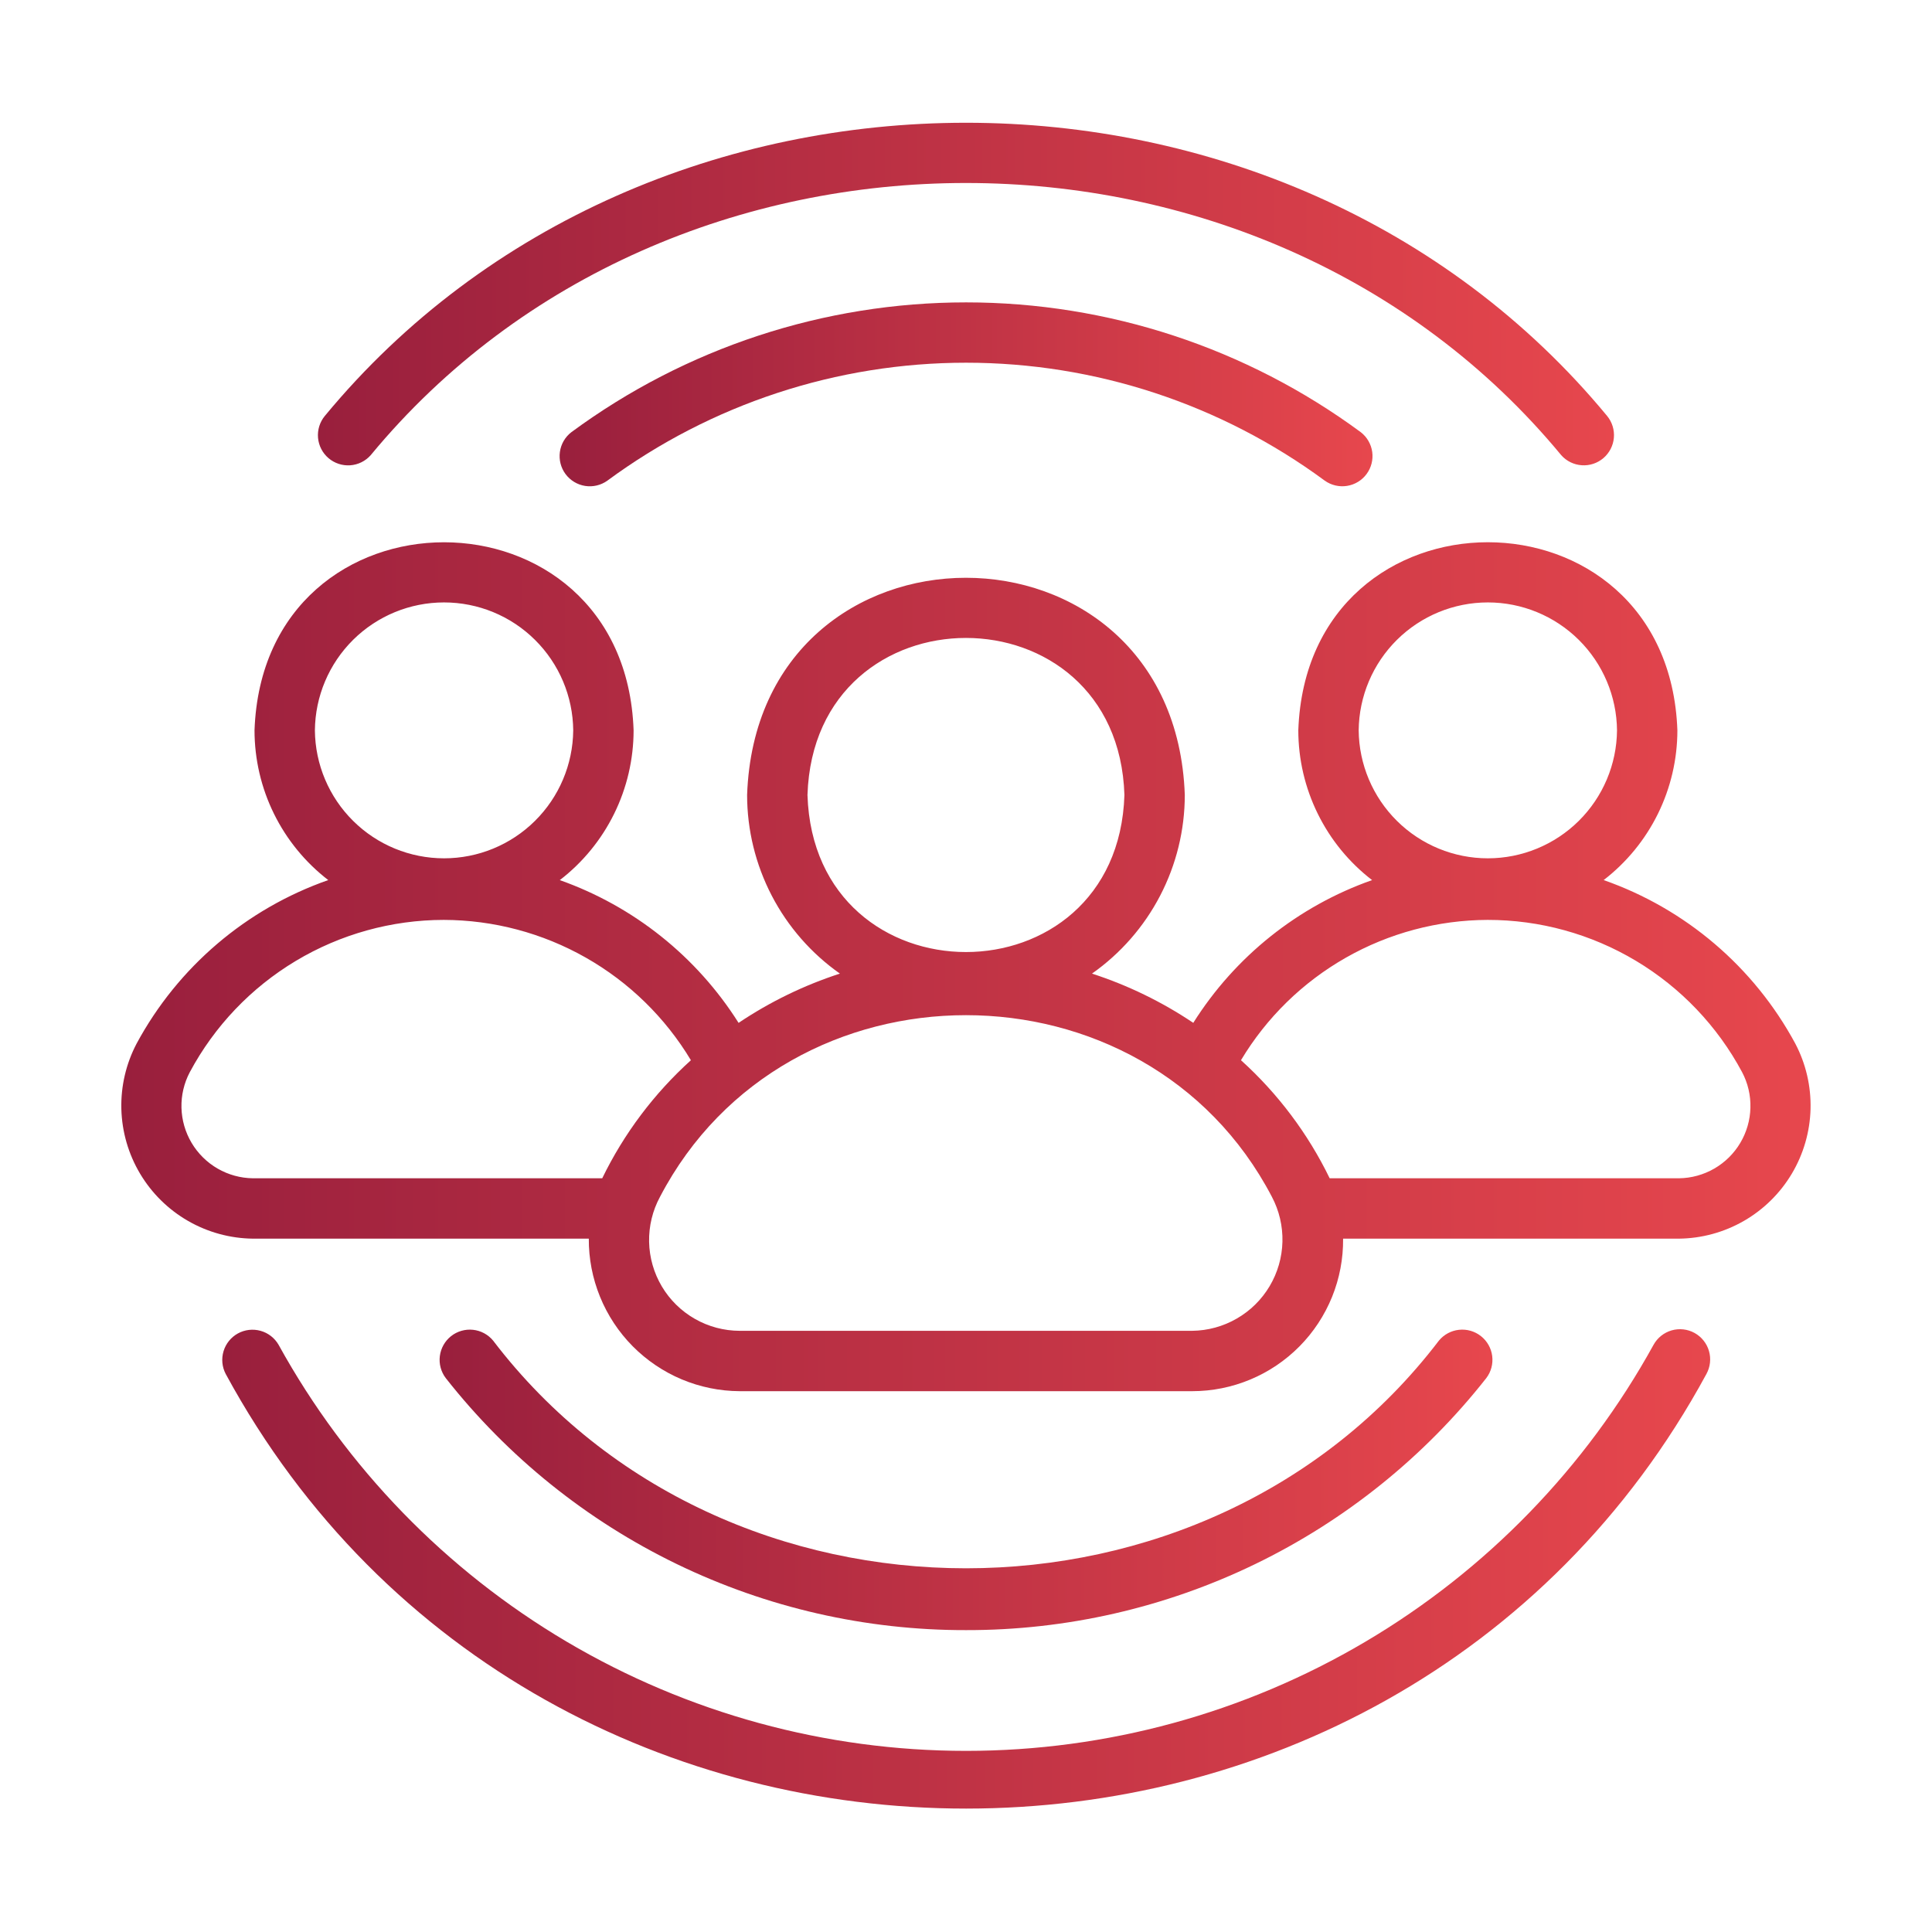
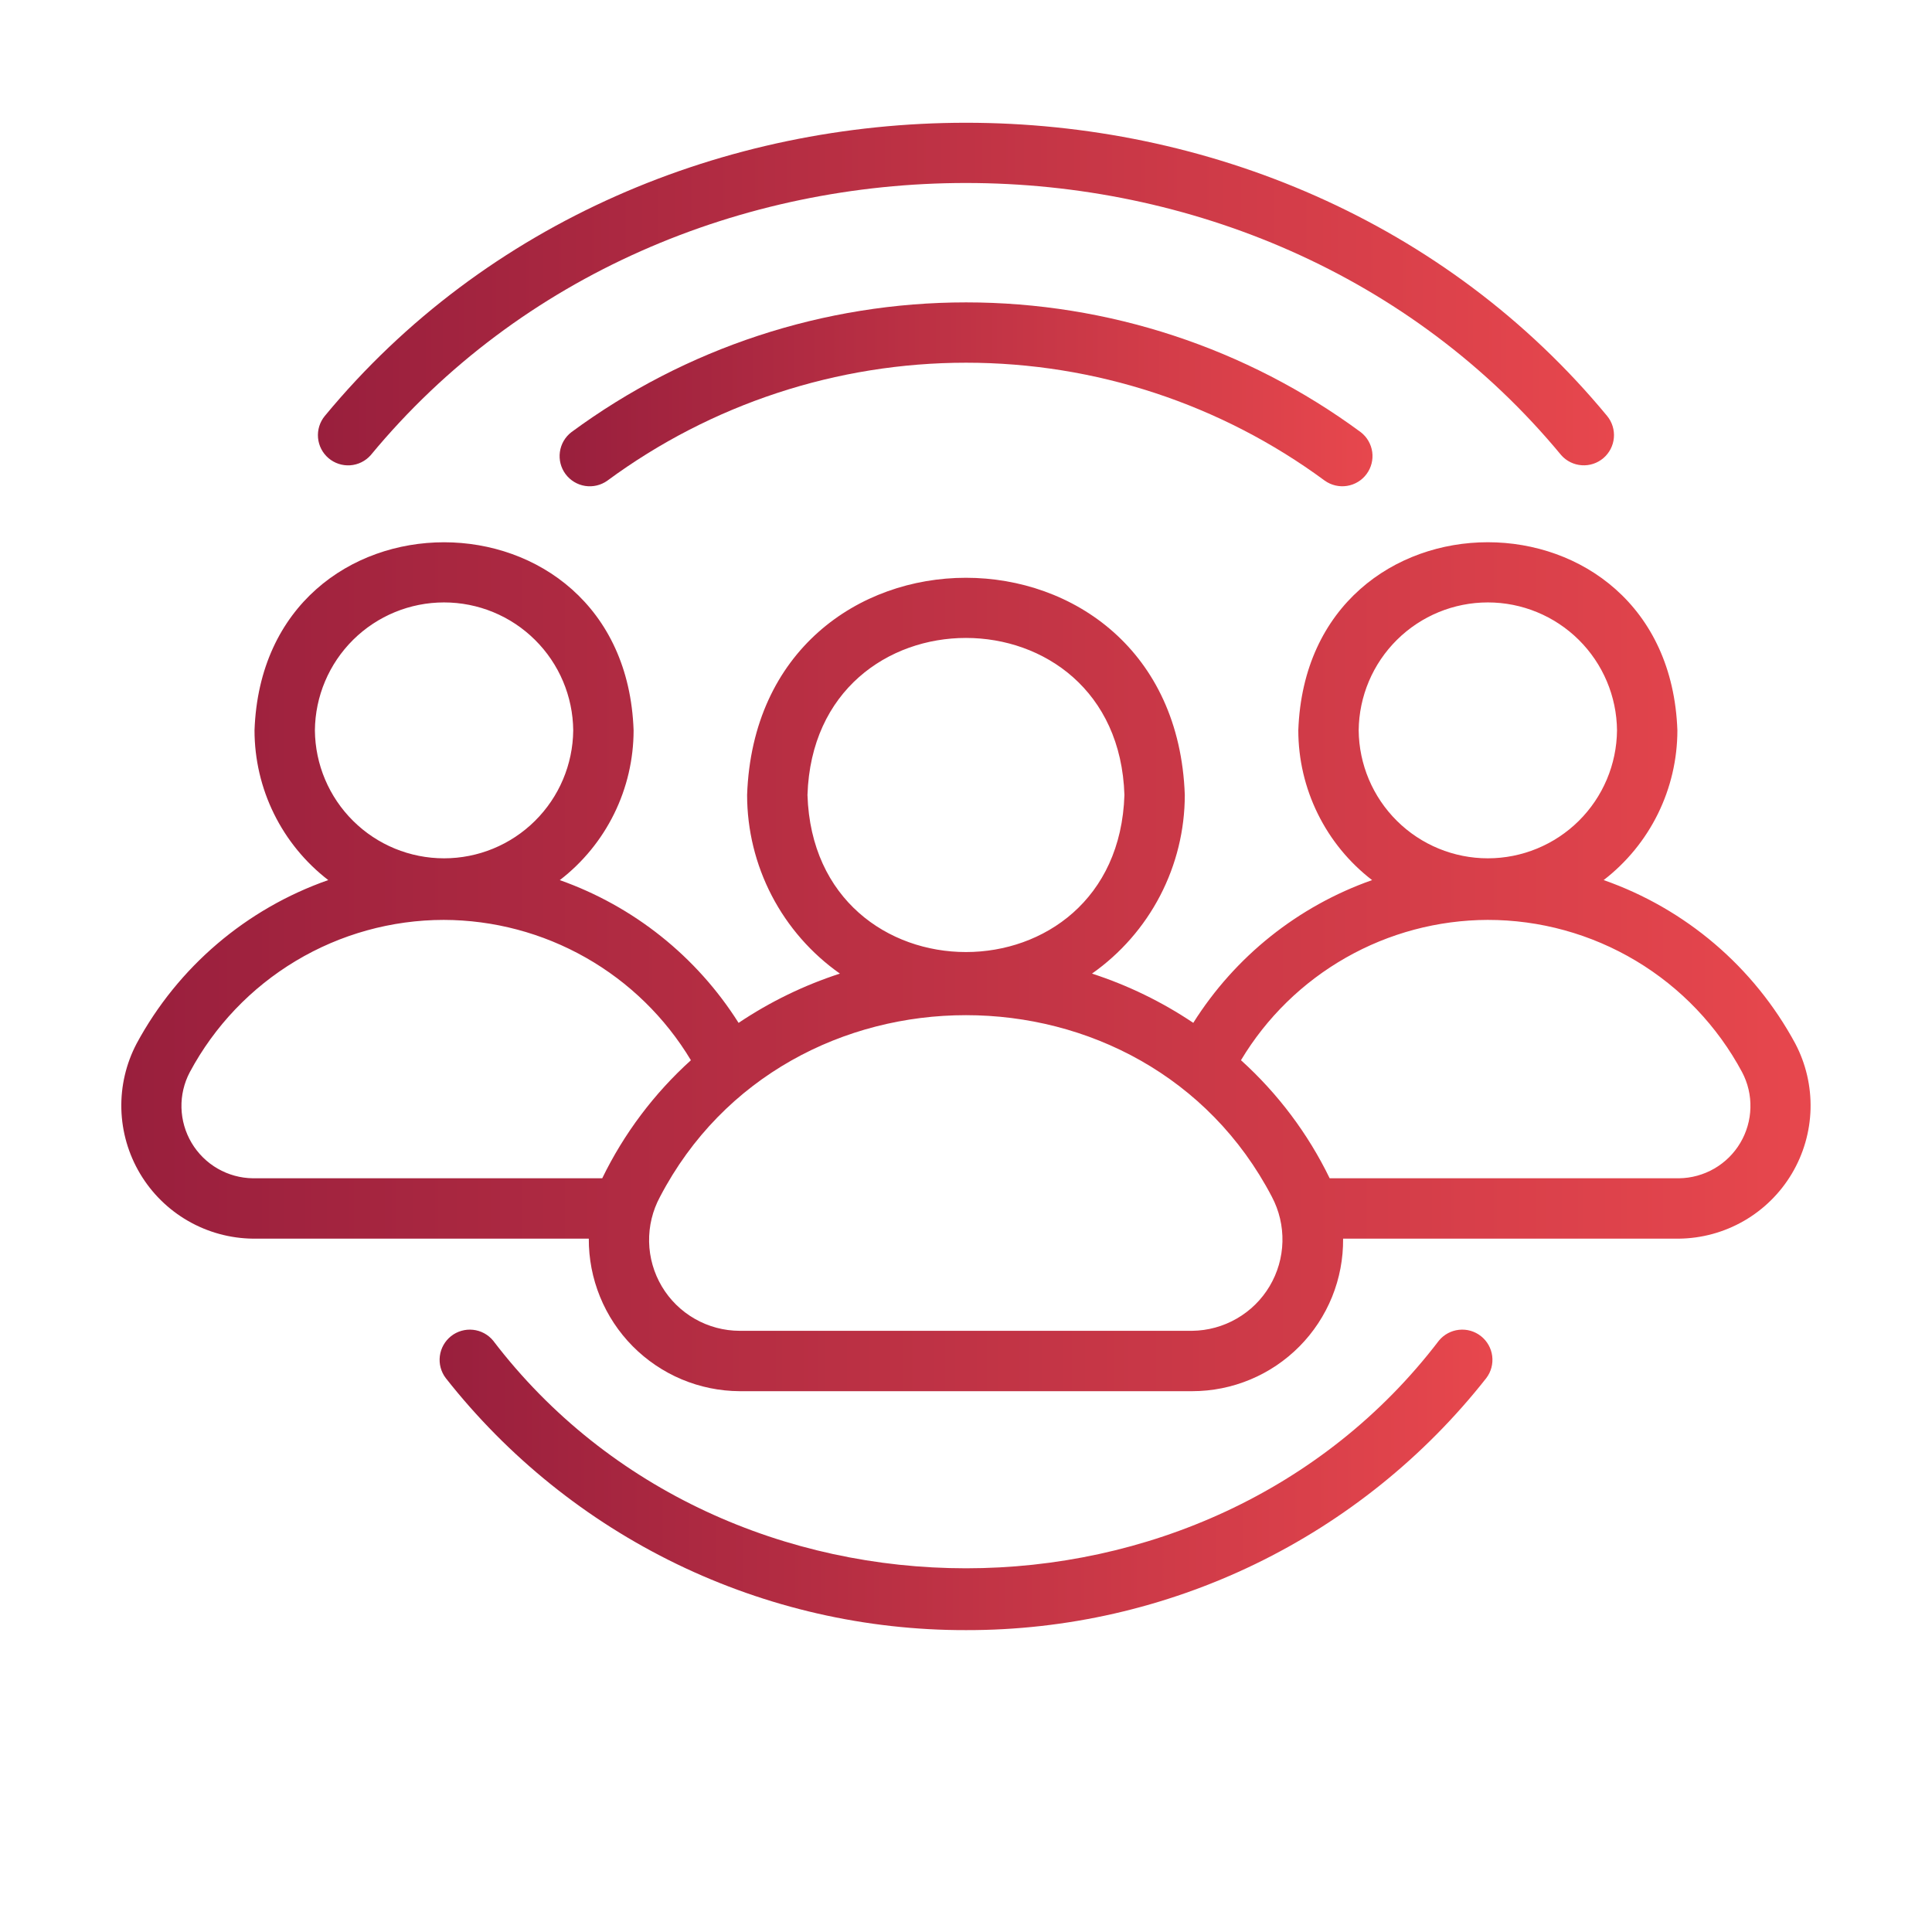
<svg xmlns="http://www.w3.org/2000/svg" width="80" height="80" viewBox="0 0 80 80" fill="none">
-   <path d="M11.535 55.684C11.371 55.401 11.103 55.193 10.787 55.106C10.472 55.019 10.135 55.058 9.849 55.216C9.563 55.374 9.35 55.638 9.256 55.952C9.162 56.265 9.194 56.603 9.346 56.892C22.359 80.892 57.652 80.886 70.66 56.892C70.819 56.601 70.857 56.26 70.765 55.942C70.673 55.624 70.458 55.355 70.168 55.195C69.879 55.035 69.537 54.997 69.219 55.088C68.9 55.18 68.632 55.394 68.471 55.684C65.664 60.777 61.542 65.024 56.535 67.982C51.528 70.94 45.819 72.5 40.003 72.5C34.188 72.5 28.478 70.94 23.471 67.982C18.464 65.024 14.342 60.777 11.535 55.684Z" fill="url(#paint0_linear_2896_4421)" />
  <path d="M64.648 18.849C64.866 19.094 65.17 19.243 65.497 19.265C65.823 19.288 66.145 19.181 66.394 18.969C66.642 18.756 66.798 18.455 66.827 18.129C66.856 17.803 66.756 17.479 66.549 17.226C53.175 1.035 26.821 1.036 13.448 17.226C13.24 17.479 13.14 17.804 13.169 18.13C13.198 18.456 13.353 18.758 13.602 18.97C13.851 19.183 14.174 19.289 14.5 19.267C14.827 19.244 15.132 19.094 15.349 18.849C27.766 3.819 52.233 3.821 64.648 18.849Z" fill="url(#paint1_linear_2896_4421)" />
  <path d="M23.657 17.897C23.398 18.097 23.228 18.391 23.184 18.715C23.139 19.04 23.223 19.368 23.418 19.631C23.614 19.894 23.904 20.07 24.228 20.121C24.551 20.172 24.881 20.094 25.148 19.904C29.451 16.731 34.657 15.019 40.003 15.019C45.349 15.019 50.554 16.731 54.857 19.904C55.124 20.093 55.454 20.171 55.777 20.12C56.1 20.069 56.391 19.893 56.586 19.63C56.781 19.368 56.865 19.039 56.821 18.715C56.776 18.391 56.606 18.097 56.348 17.897C51.613 14.405 45.885 12.521 40.003 12.521C34.12 12.521 28.392 14.405 23.657 17.897Z" fill="url(#paint2_linear_2896_4421)" />
  <path d="M40.001 67.5C44.148 67.508 48.243 66.573 51.975 64.765C55.707 62.957 58.98 60.324 61.544 57.064C61.742 56.804 61.83 56.476 61.789 56.151C61.748 55.826 61.581 55.53 61.324 55.327C61.068 55.124 60.742 55.029 60.416 55.064C60.091 55.098 59.791 55.259 59.583 55.511C49.995 68.083 30.005 68.082 20.418 55.511C20.21 55.259 19.911 55.098 19.585 55.064C19.26 55.03 18.934 55.124 18.677 55.327C18.421 55.531 18.254 55.826 18.213 56.151C18.172 56.476 18.26 56.804 18.458 57.064C21.022 60.324 24.294 62.957 28.026 64.765C31.759 66.573 35.853 67.508 40.001 67.5Z" fill="url(#paint3_linear_2896_4421)" />
  <path d="M5.658 43.21C5.218 44.046 5 44.98 5.025 45.924C5.05 46.867 5.317 47.788 5.8 48.599C6.283 49.41 6.967 50.084 7.785 50.555C8.603 51.026 9.528 51.279 10.472 51.29L24.381 51.29C24.376 52.115 24.534 52.933 24.846 53.697C25.157 54.461 25.616 55.156 26.196 55.743C26.777 56.329 27.467 56.796 28.227 57.116C28.988 57.435 29.804 57.602 30.629 57.606L49.367 57.606C50.193 57.606 51.011 57.441 51.773 57.123C52.535 56.805 53.227 56.338 53.808 55.751C54.389 55.164 54.847 54.467 55.158 53.702C55.468 52.936 55.623 52.116 55.615 51.29H69.524C70.468 51.279 71.393 51.026 72.211 50.555C73.029 50.084 73.713 49.41 74.196 48.599C74.679 47.788 74.945 46.867 74.971 45.923C74.995 44.98 74.778 44.046 74.338 43.21C72.629 40.044 69.799 37.631 66.404 36.442C67.353 35.711 68.122 34.772 68.651 33.698C69.18 32.623 69.456 31.441 69.457 30.243C69.085 19.856 54.131 19.856 53.76 30.243C53.761 31.441 54.037 32.623 54.567 33.698C55.096 34.773 55.865 35.712 56.815 36.443C53.751 37.522 51.142 39.605 49.411 42.354C48.114 41.483 46.703 40.797 45.217 40.315C46.403 39.48 47.371 38.373 48.04 37.086C48.709 35.798 49.059 34.369 49.06 32.919C48.636 20.929 31.361 20.924 30.936 32.919C30.937 34.369 31.287 35.798 31.956 37.086C32.625 38.373 33.593 39.48 34.779 40.315C33.293 40.797 31.88 41.484 30.583 42.355C28.849 39.609 26.241 37.527 23.18 36.444C24.13 35.713 24.899 34.774 25.429 33.699C25.959 32.624 26.235 31.441 26.236 30.243C25.876 19.866 10.906 19.85 10.539 30.243C10.54 31.441 10.815 32.623 11.345 33.698C11.874 34.772 12.643 35.711 13.592 36.442C10.196 37.631 7.367 40.044 5.658 43.21ZM56.26 30.243C56.274 28.833 56.843 27.486 57.845 26.494C58.846 25.502 60.199 24.945 61.609 24.945C63.018 24.945 64.371 25.502 65.373 26.494C66.374 27.486 66.944 28.833 66.957 30.243C66.944 31.653 66.374 33 65.373 33.992C64.371 34.984 63.018 35.541 61.609 35.541C60.199 35.541 58.846 34.984 57.845 33.992C56.843 33 56.274 31.653 56.26 30.243ZM61.6 38.091C63.762 38.089 65.884 38.675 67.74 39.785C69.596 40.895 71.115 42.488 72.136 44.395C72.376 44.848 72.495 45.356 72.481 45.869C72.469 46.382 72.324 46.883 72.062 47.324C71.8 47.766 71.429 48.132 70.984 48.389C70.54 48.645 70.037 48.784 69.524 48.79H55.059C54.16 46.94 52.913 45.28 51.386 43.901C52.444 42.135 53.941 40.672 55.73 39.655C57.519 38.637 59.541 38.098 61.6 38.091ZM33.436 32.919C33.712 24.247 46.285 24.249 46.56 32.919C46.284 41.591 33.71 41.589 33.436 32.919ZM52.666 49.557C52.969 50.13 53.119 50.771 53.103 51.419C53.087 52.067 52.904 52.7 52.573 53.257C52.242 53.814 51.773 54.277 51.211 54.6C50.65 54.924 50.015 55.098 49.367 55.106L30.629 55.106C29.979 55.105 29.339 54.935 28.774 54.612C28.209 54.29 27.737 53.827 27.405 53.268C27.073 52.709 26.891 52.073 26.878 51.422C26.865 50.772 27.02 50.129 27.33 49.557C32.569 39.529 47.428 39.529 52.666 49.557ZM13.039 30.243C13.052 28.833 13.621 27.486 14.623 26.493C15.625 25.501 16.977 24.945 18.387 24.945C19.797 24.945 21.15 25.501 22.151 26.494C23.153 27.486 23.723 28.833 23.736 30.243C23.722 31.653 23.153 33 22.151 33.992C21.15 34.985 19.797 35.541 18.387 35.541C16.977 35.541 15.624 34.985 14.623 33.992C13.621 33 13.052 31.653 13.039 30.243ZM18.375 38.091C20.437 38.096 22.462 38.634 24.255 39.652C26.048 40.67 27.548 42.134 28.609 43.902C27.083 45.281 25.836 46.94 24.937 48.79H10.472C9.958 48.784 9.456 48.645 9.011 48.389C8.567 48.132 8.196 47.765 7.934 47.324C7.672 46.883 7.527 46.382 7.514 45.869C7.501 45.356 7.62 44.848 7.86 44.395C8.879 42.491 10.395 40.9 12.247 39.79C14.099 38.68 16.217 38.093 18.375 38.091Z" fill="url(#paint4_linear_2896_4421)" />
  <defs>
    <linearGradient id="paint0_linear_2896_4421" x1="9.203" y1="64.965" x2="70.814" y2="64.965" gradientUnits="userSpaceOnUse">
      <stop stop-color="#991F3D" />
      <stop offset="1" stop-color="#E7474D" />
    </linearGradient>
    <linearGradient id="paint1_linear_2896_4421" x1="13.164" y1="12.177" x2="66.832" y2="12.177" gradientUnits="userSpaceOnUse">
      <stop stop-color="#991F3D" />
      <stop offset="1" stop-color="#E7474D" />
    </linearGradient>
    <linearGradient id="paint2_linear_2896_4421" x1="23.172" y1="16.328" x2="56.832" y2="16.328" gradientUnits="userSpaceOnUse">
      <stop stop-color="#991F3D" />
      <stop offset="1" stop-color="#E7474D" />
    </linearGradient>
    <linearGradient id="paint3_linear_2896_4421" x1="18.203" y1="61.278" x2="61.799" y2="61.278" gradientUnits="userSpaceOnUse">
      <stop stop-color="#991F3D" />
      <stop offset="1" stop-color="#E7474D" />
    </linearGradient>
    <linearGradient id="paint4_linear_2896_4421" x1="5.023" y1="40.029" x2="74.972" y2="40.029" gradientUnits="userSpaceOnUse">
      <stop stop-color="#991F3D" />
      <stop offset="1" stop-color="#E7474D" />
    </linearGradient>
  </defs>
</svg>